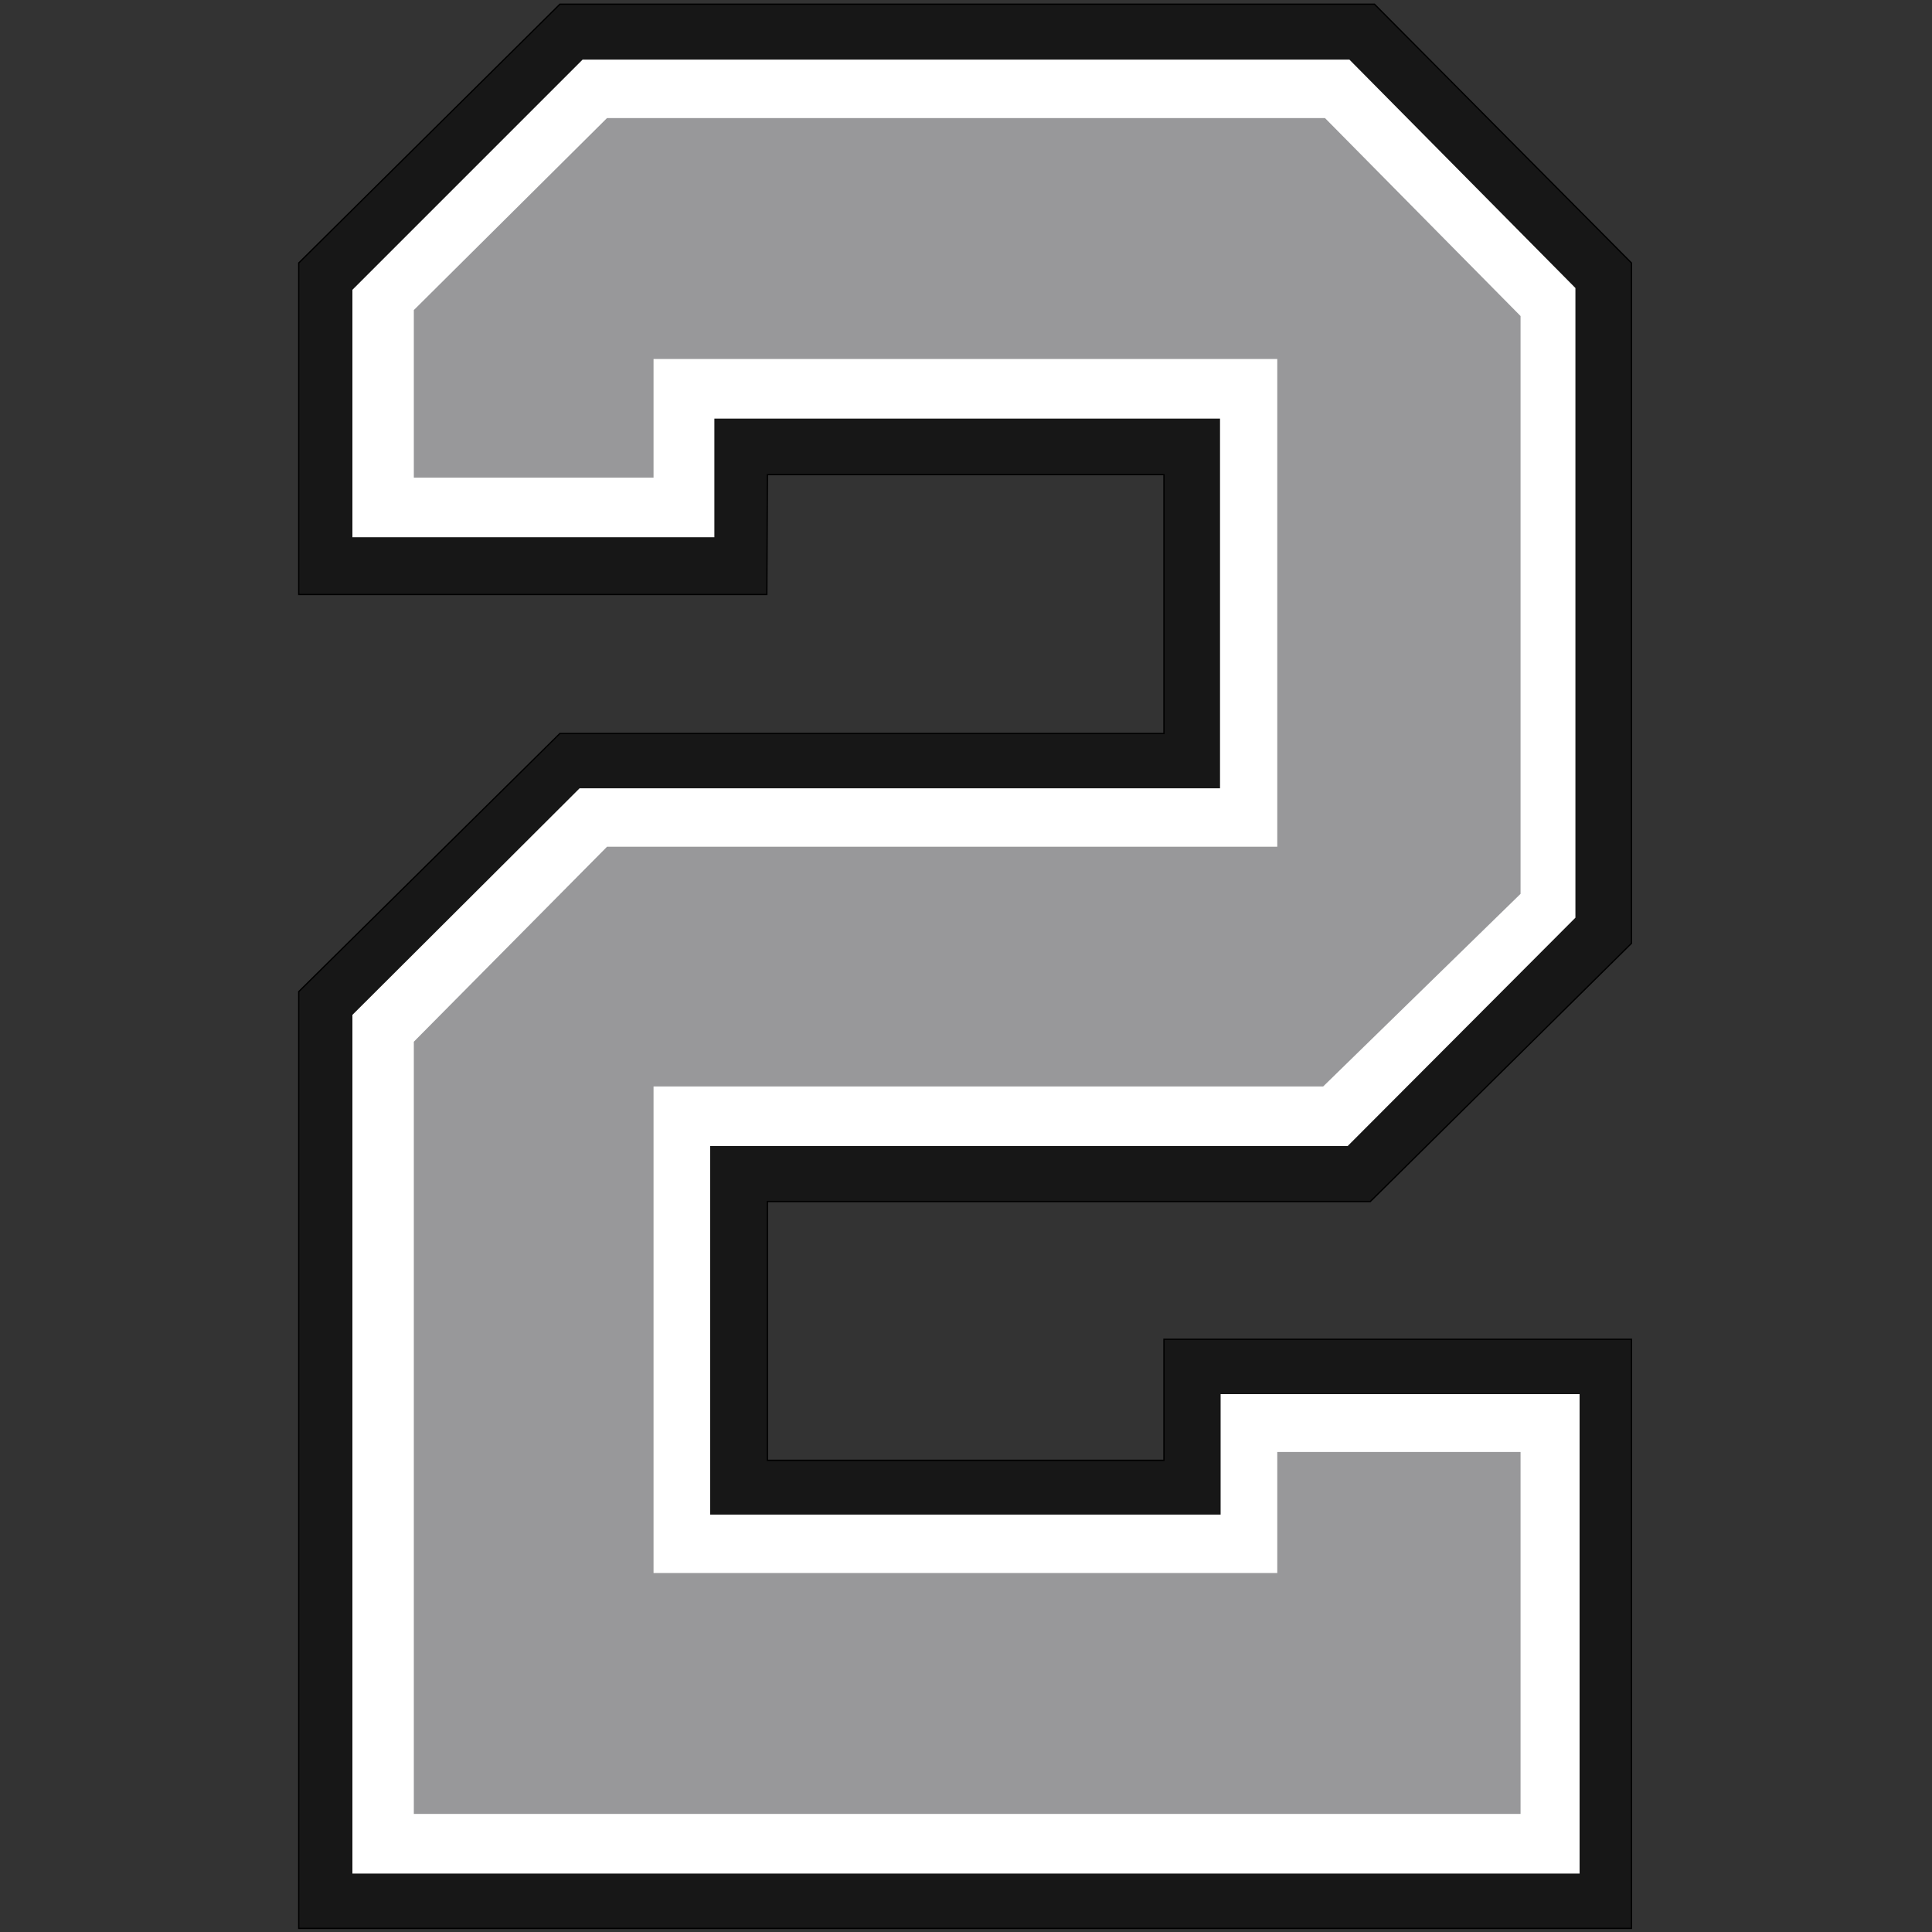
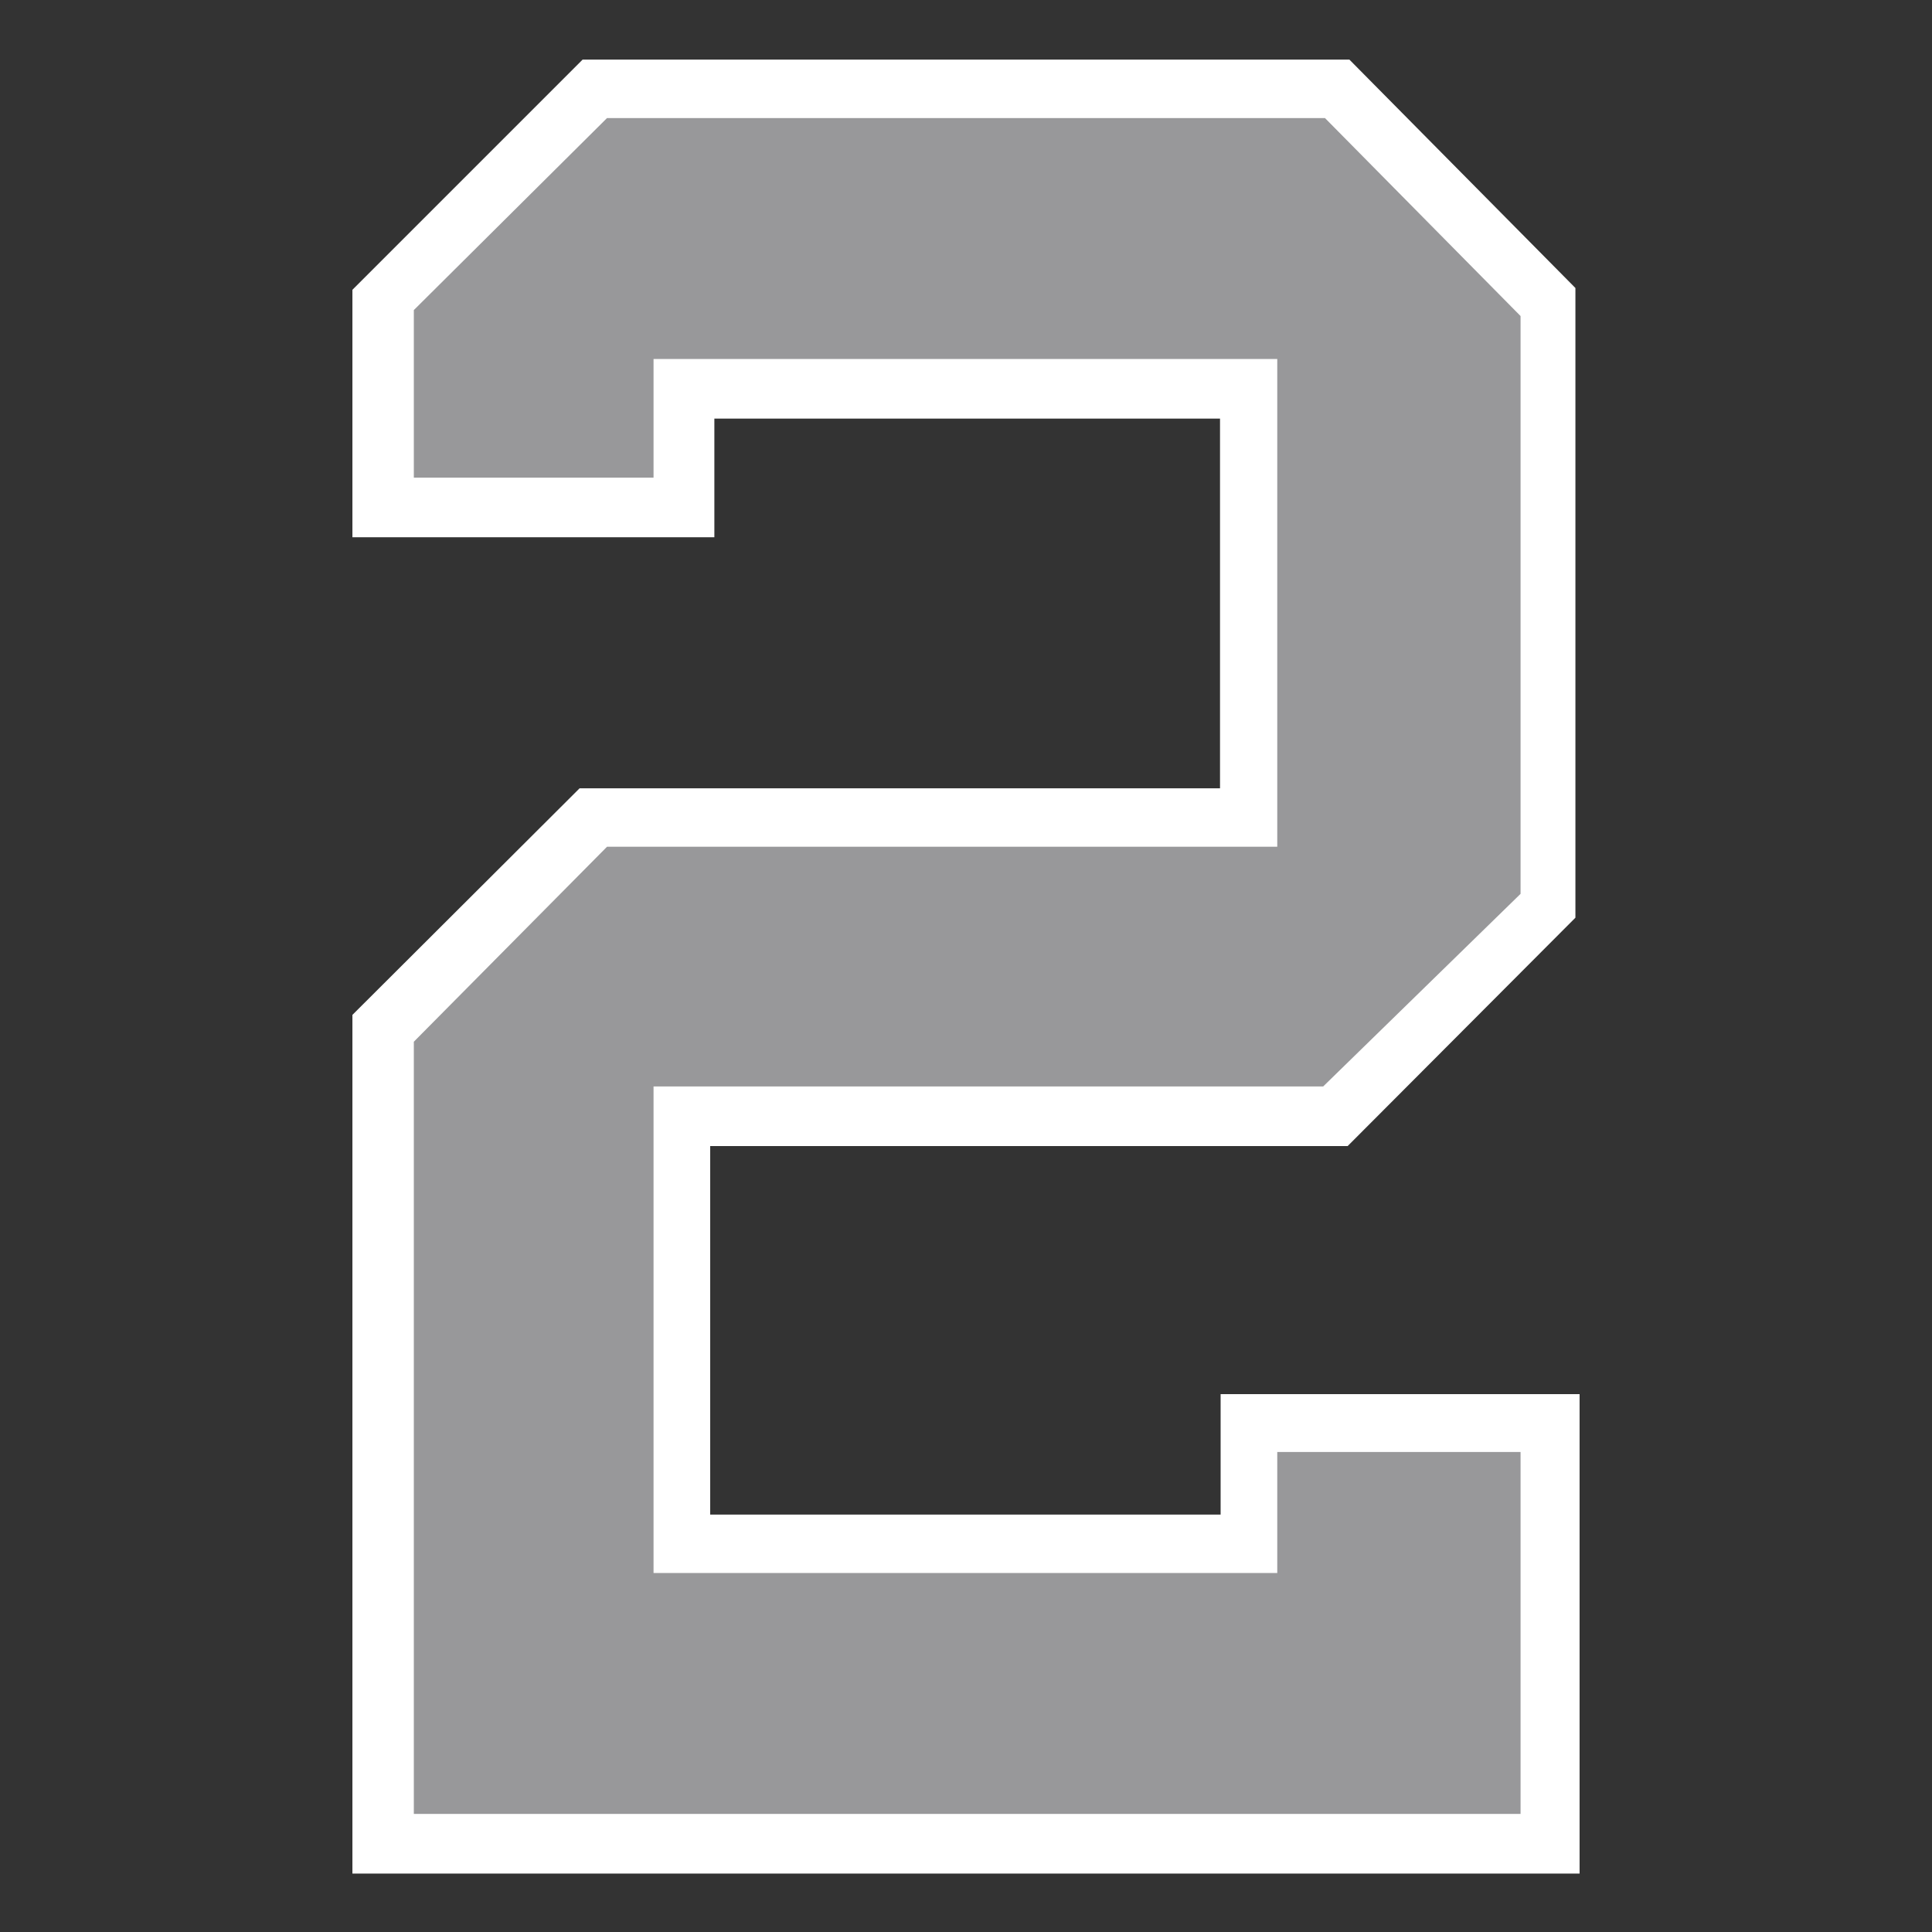
<svg xmlns="http://www.w3.org/2000/svg" version="1.1" id="Layer_3" x="0px" y="0px" viewBox="0 0 324 324" style="enable-background:new 0 0 324 324;" xml:space="preserve">
  <rect x="0" y="0" width="324" height="324" fill="#333333" stroke="none" />
  <style type="text/css">
	.st08{fill:#171717;stroke:#000000;stroke-width:0.216;stroke-miterlimit:10;}
	.st18{fill:#FFFFFF;}
	.st28{fill:#98989A;}
</style>
-   <polygon class="st08 col1" points="128.6,99.7 50.1,99.7 50.1,44.1 93.9,0.7 230.5,0.7 273.6,44.1 273.6,158.2 229.8,201.5 128.7,201.5   128.7,244.9 195.2,244.9 195.2,224.6 273.6,224.6 273.6,323.4 50.1,323.4 50.1,166.3 93.9,123 195.2,123 195.2,79.6 128.7,79.6 " />
  <polygon class="st18 col2" points="59.1,90.1 119.8,90.1 119.8,70.2 204.6,70.2 204.6,132.2 97.2,132.2 59.1,170.2 59.1,314.2   264.9,314.2 264.9,233.8 204.7,233.8 204.7,254 119.1,254 119.1,192.2 226,192.2 264.2,153.9 264.2,48.3 226.3,10 97.7,10   59.1,48.6 " />
  <polygon class="st28 col3" points="69.4,80.1 109.6,80.1 109.6,60.2 214.2,60.2 214.2,142 101.8,142 69.4,174.7 69.4,304.2 255,304.2   255,243.5 214.2,243.5 214.2,263.8 109.6,263.8 109.6,182.2 221.9,182.2 255,149.9 255,53 222.2,19.8 101.8,19.8 69.4,52 " />
</svg>